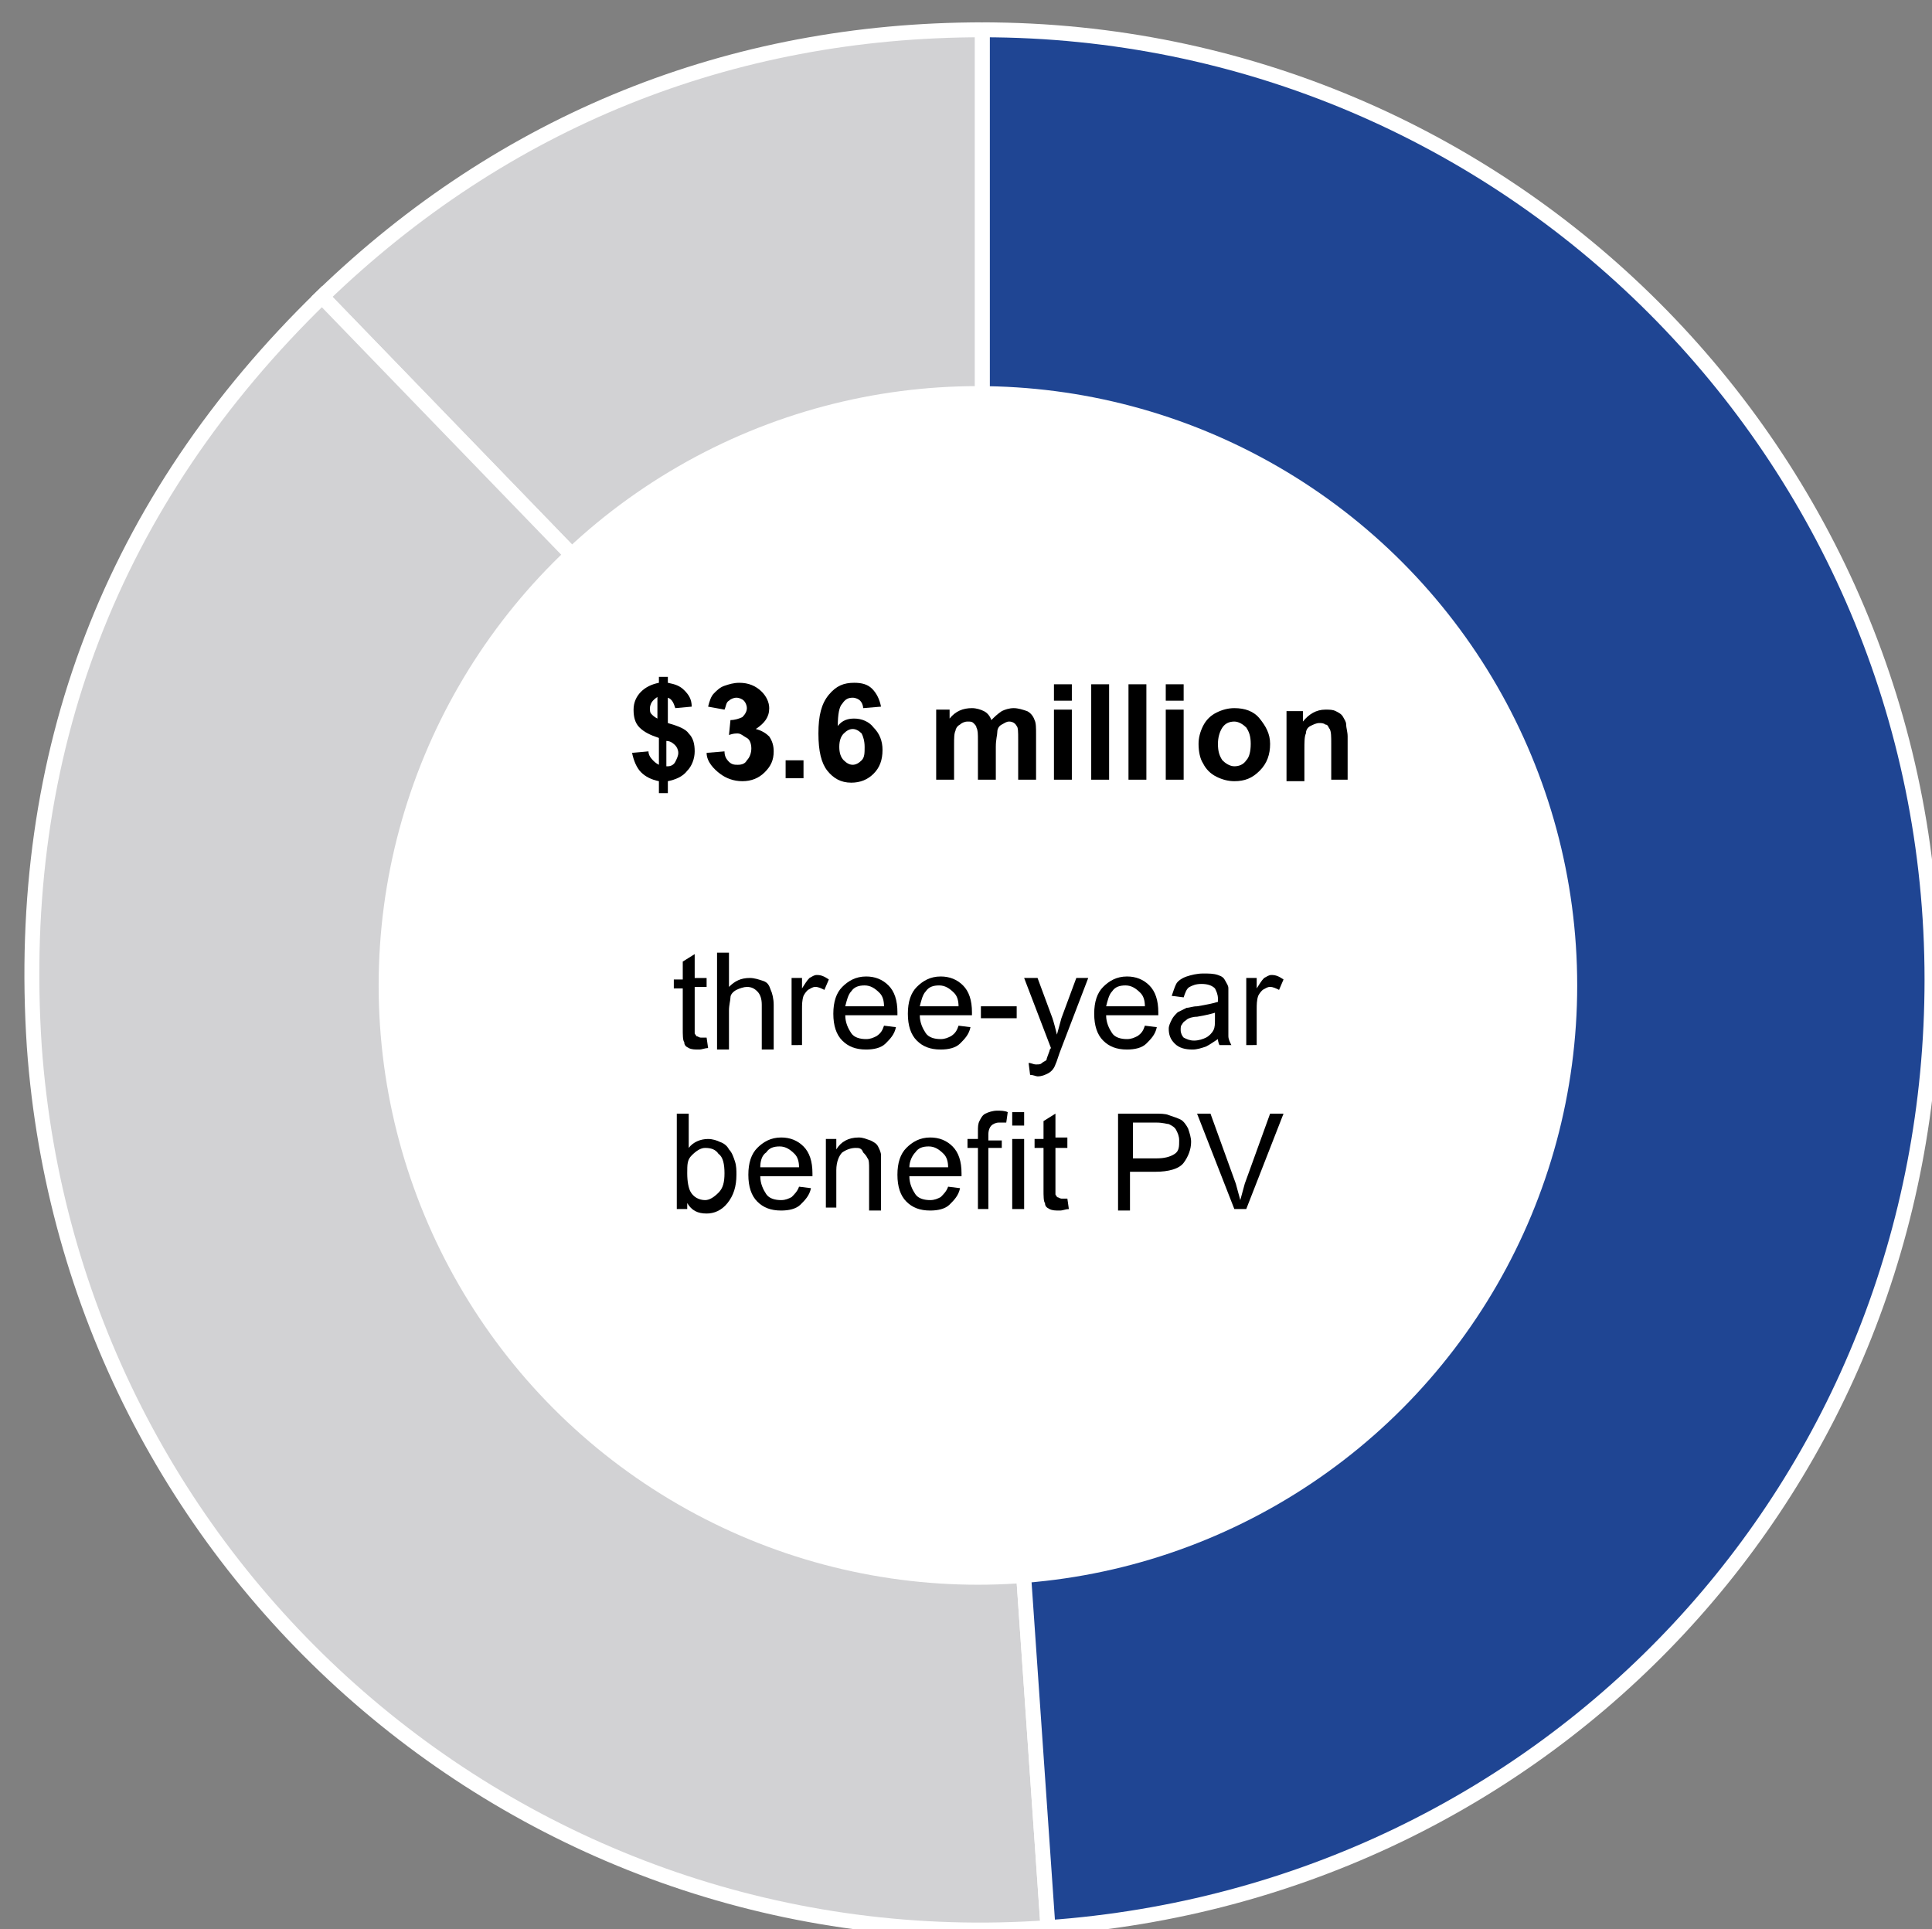
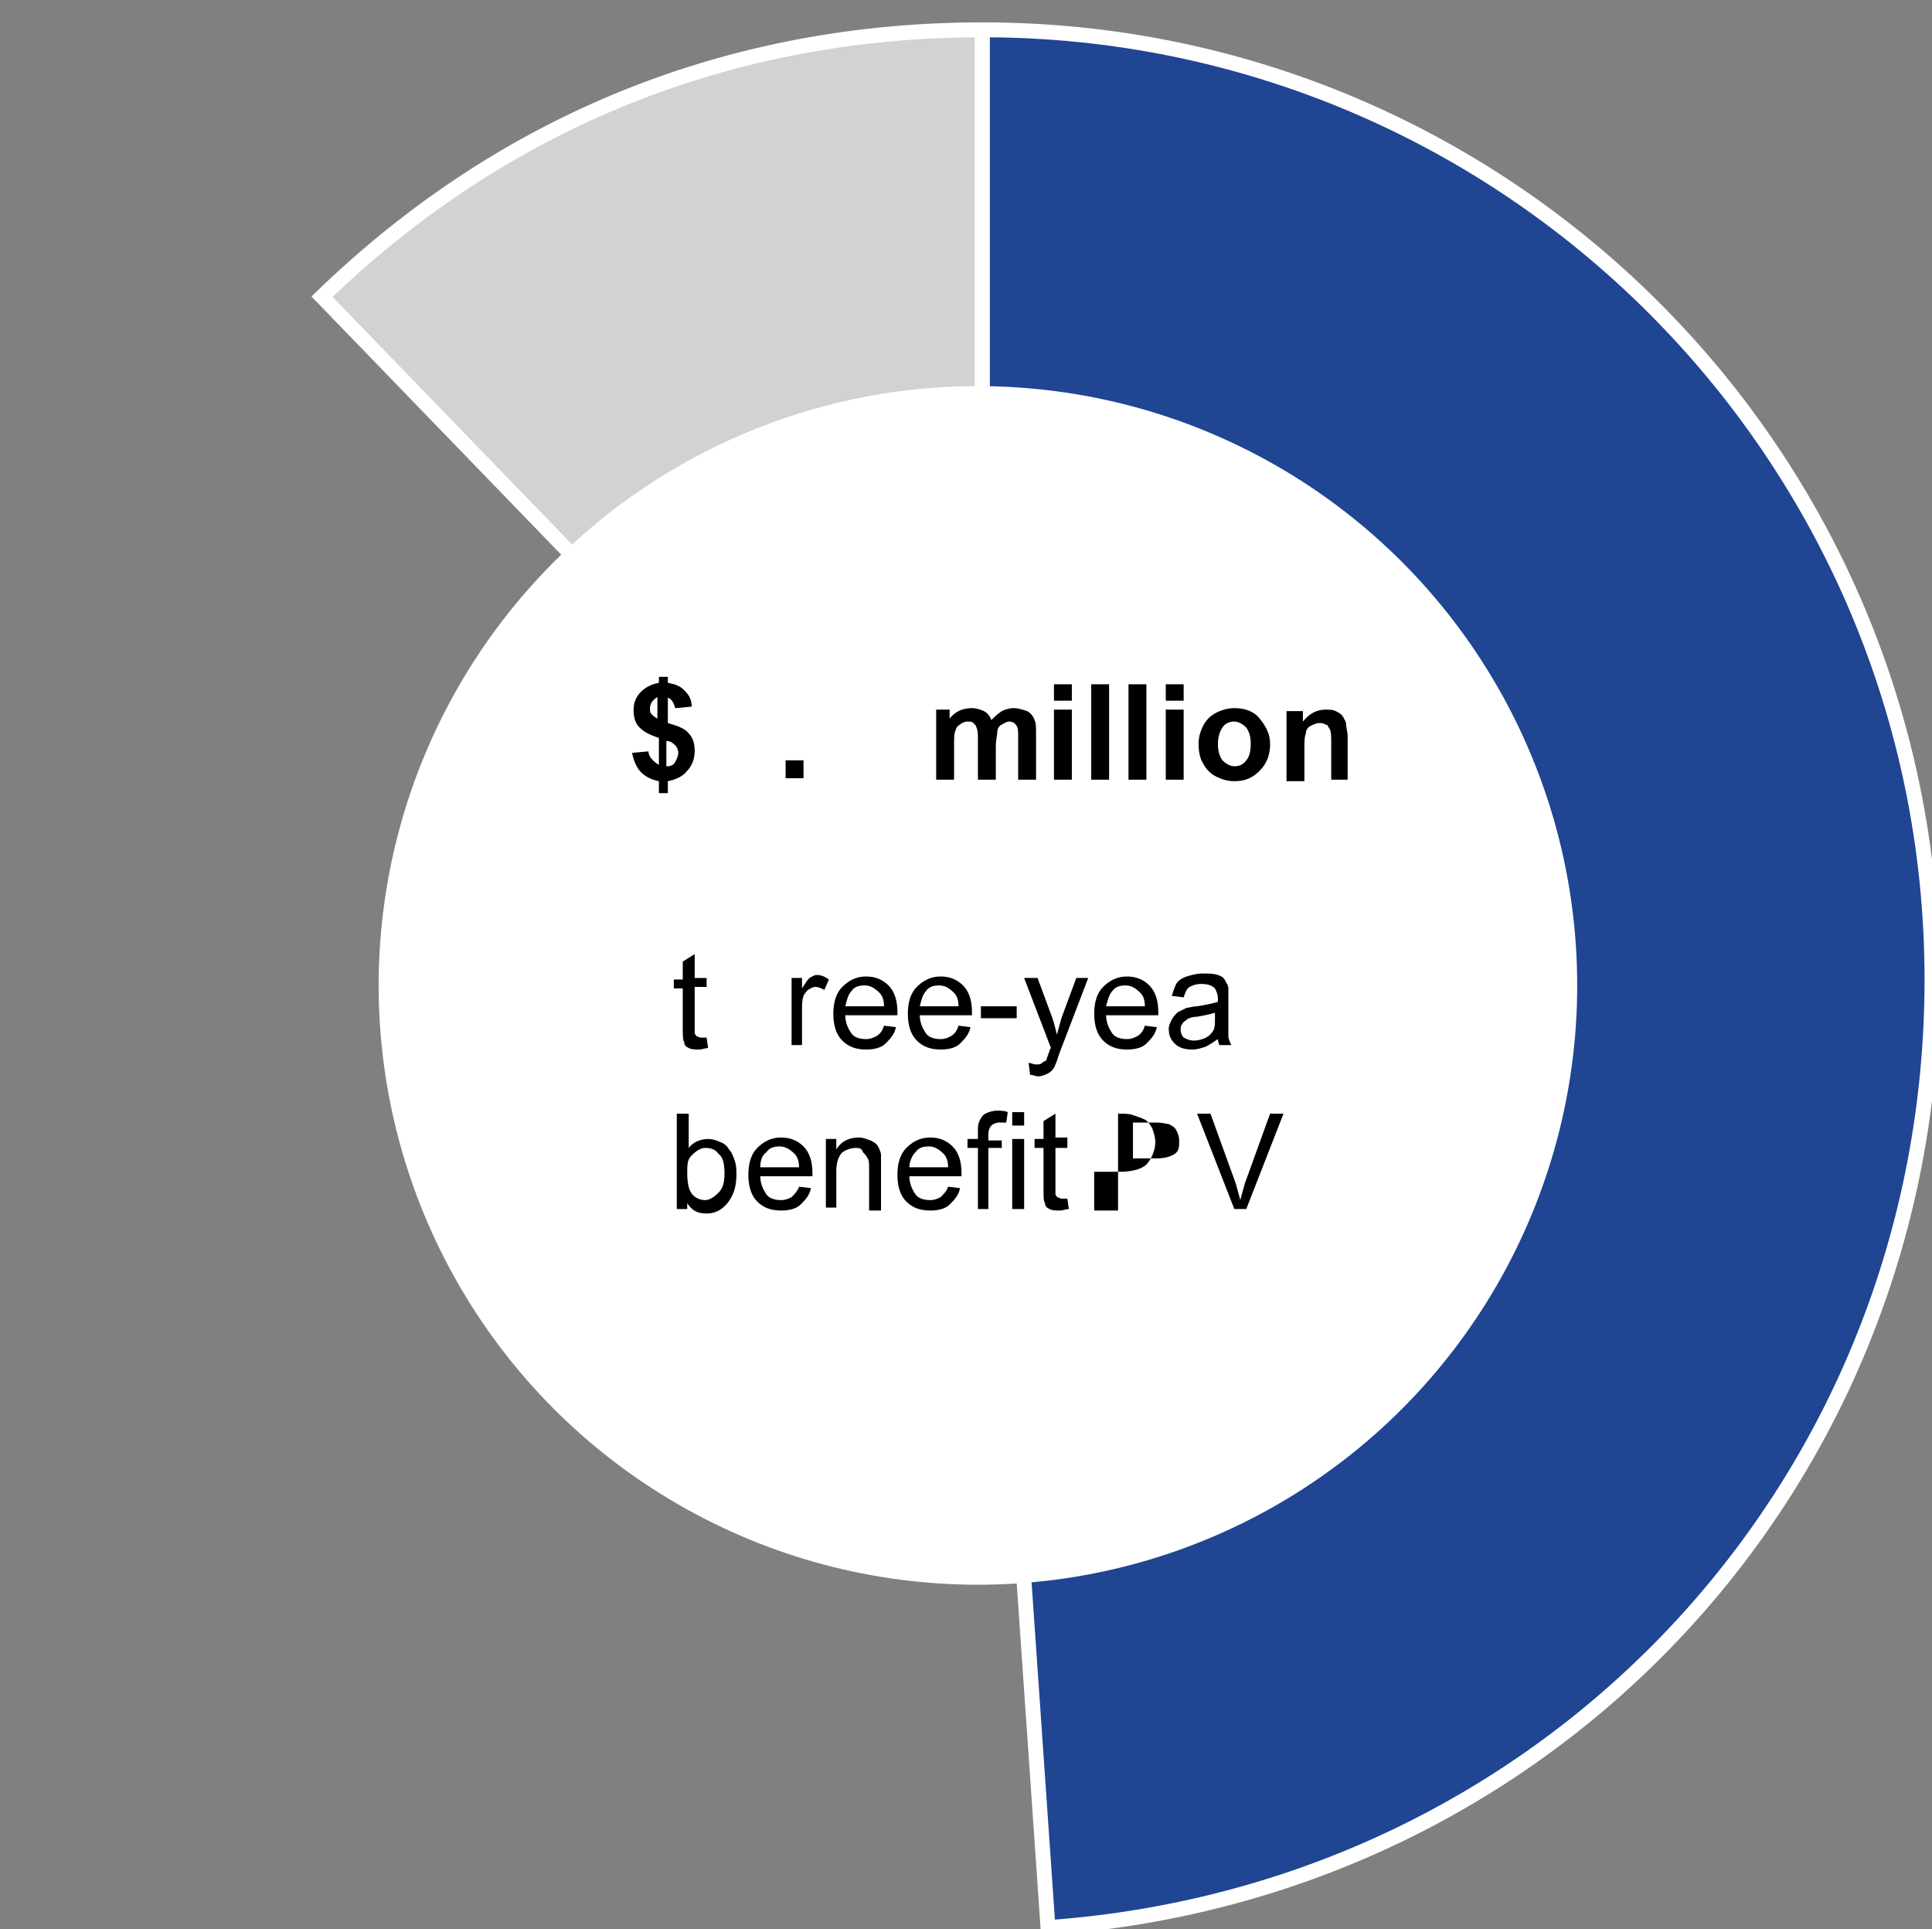
<svg xmlns="http://www.w3.org/2000/svg" version="1.1" id="Layer_1" x="0px" y="0px" viewBox="0 0 129.6 129.4" style="enable-background:new 0 0 129.6 129.4;" xml:space="preserve">
  <rect x="0" y="0" width="129.6" height="129.4" fill="#808080" stroke="none" />
  <style type="text/css">
	.st0{fill-rule:evenodd;clip-rule:evenodd;fill:#A3CF5F;}
	.st1{fill-rule:evenodd;clip-rule:evenodd;fill:#244696;}
	.st2{fill:#FFFFFF;stroke:#244696;stroke-miterlimit:10;}
	.st3{fill-rule:evenodd;clip-rule:evenodd;fill:#FFFFFF;}
	.st4{fill-rule:evenodd;clip-rule:evenodd;fill:#A6D05F;}
	.st5{fill-rule:evenodd;clip-rule:evenodd;fill:#1F4493;}
	.st6{fill:#FFFFFF;}
	.st7{fill:#FFFFFF;stroke:#1F4493;stroke-miterlimit:10;}
	.st8{fill:#1F4793;}
	.st9{fill:#82CCEA;}
	.st10{fill:none;stroke:#1F4793;stroke-miterlimit:10;}
	.st11{fill:#669A41;}
	.st12{fill:none;stroke:#FFFFFF;stroke-width:4;stroke-linecap:round;stroke-miterlimit:10;}
	.st13{fill:#FFFFFF;stroke:#1F4493;stroke-width:1.3;stroke-miterlimit:10;}
	.st14{fill:none;stroke:#FFFFFF;stroke-miterlimit:10;}
	.st15{fill:#81CCEB;}
	.st16{fill:#2B99CE;stroke:#82CCEA;stroke-miterlimit:10;}
	.st17{fill-rule:evenodd;clip-rule:evenodd;fill:#81CCEB;}
	.st18{fill:#1F4493;stroke:#FFFFFF;stroke-miterlimit:10;}
	.st19{fill-rule:evenodd;clip-rule:evenodd;fill:#D2D2D4;stroke:#FFFFFF;stroke-miterlimit:10;}
	.st20{fill-rule:evenodd;clip-rule:evenodd;fill:#1F4593;stroke:#FFFFFF;stroke-miterlimit:10;}
	.st21{fill:none;}
	.st22{fill:#1F4593;}
	.st23{fill:none;stroke:#81CCEB;stroke-width:2;stroke-miterlimit:10;}
	.st24{fill:#88BB46;}
	.st25{opacity:0.4;fill-rule:evenodd;clip-rule:evenodd;fill:#373839;}
	.st26{fill-rule:evenodd;clip-rule:evenodd;fill:#81CCEC;}
	.st27{fill:#DDDEDE;}
	.st28{fill:#58585A;}
	.st29{fill:none;stroke:#000000;stroke-width:0.75;stroke-miterlimit:10;}
	.st30{fill-rule:evenodd;clip-rule:evenodd;fill:none;}
	.st31{fill-rule:evenodd;clip-rule:evenodd;fill:#1F4593;}
	.st32{fill-rule:evenodd;clip-rule:evenodd;fill:#B6B7B9;}
	.st33{fill:none;stroke:#1F4593;stroke-width:2;stroke-linecap:round;stroke-miterlimit:10;}
	.st34{fill:#818285;}
	.st35{fill:none;stroke:#DFE0E1;stroke-miterlimit:10;}
	.st36{fill:none;stroke:#97999D;stroke-miterlimit:10;}
	.st37{fill:#B6B7B9;}
	.st38{fill:none;stroke:#97999D;stroke-width:0.75;stroke-miterlimit:10;}
	.st39{fill:none;stroke:#81CCEB;stroke-miterlimit:10;}
</style>
  <g>
    <g>
      <g>
        <g>
          <g>
            <path class="st19" d="M65.9,65.7L21.6,19.9C33.8,8.1,49,2,65.9,2V65.7z" />
          </g>
        </g>
        <g>
          <g>
-             <path class="st19" d="M65.9,65.7l4.4,63.6c-35.1,2.5-65.5-24-68-59.1C1,50.5,7.5,33.6,21.6,19.9L65.9,65.7z" />
-           </g>
+             </g>
        </g>
        <g>
          <g>
            <path class="st20" d="M65.9,65.7V2c35.2,0,63.7,28.5,63.7,63.7c0,33.8-25.6,61.2-59.3,63.6L65.9,65.7z" />
          </g>
        </g>
      </g>
      <g>
        <g>
			</g>
        <g>
			</g>
        <g>
			</g>
      </g>
    </g>
    <circle class="st6" cx="65.6" cy="66.1" r="40.2" />
    <g>
      <rect x="32.4" y="45.8" class="st21" width="68.3" height="11.6" />
      <path d="M44.2,51.3v-1.8c-0.6-0.2-1-0.4-1.3-0.7c-0.3-0.3-0.4-0.7-0.4-1.2c0-0.5,0.2-0.9,0.5-1.2c0.3-0.3,0.7-0.5,1.2-0.6v-0.4    h0.6v0.4c0.5,0.1,0.8,0.2,1.1,0.5c0.3,0.3,0.5,0.6,0.5,1.1l-1.1,0.1c-0.1-0.3-0.2-0.6-0.5-0.7v1.7c0.7,0.2,1.2,0.4,1.4,0.7    c0.3,0.3,0.4,0.7,0.4,1.2c0,0.5-0.2,1-0.5,1.3c-0.3,0.4-0.8,0.6-1.3,0.7v0.8h-0.6v-0.8c-0.5-0.1-0.9-0.3-1.2-0.6s-0.5-0.8-0.6-1.3    l1.1-0.1c0,0.2,0.1,0.4,0.3,0.6C43.9,51.1,44,51.2,44.2,51.3z M44.2,46.7c-0.2,0.1-0.3,0.2-0.4,0.3c-0.1,0.1-0.2,0.3-0.2,0.5    c0,0.2,0,0.3,0.1,0.4c0.1,0.1,0.2,0.2,0.4,0.3V46.7z M44.8,51.4c0.2,0,0.4-0.1,0.5-0.3s0.2-0.4,0.2-0.6c0-0.2-0.1-0.4-0.2-0.5    c-0.1-0.1-0.3-0.3-0.6-0.3V51.4z" />
-       <path d="M47.4,50.5l1.2-0.1c0,0.3,0.1,0.5,0.3,0.7c0.2,0.2,0.4,0.2,0.6,0.2c0.3,0,0.5-0.1,0.6-0.3c0.2-0.2,0.3-0.5,0.3-0.8    c0-0.3-0.1-0.6-0.3-0.7s-0.4-0.3-0.6-0.3c-0.2,0-0.3,0-0.6,0.1l0.1-1c0.3,0,0.6-0.1,0.8-0.2c0.2-0.2,0.3-0.4,0.3-0.6    c0-0.2-0.1-0.4-0.2-0.5c-0.1-0.1-0.3-0.2-0.5-0.2c-0.2,0-0.4,0.1-0.5,0.2c-0.2,0.1-0.2,0.4-0.3,0.6l-1.1-0.2    c0.1-0.4,0.2-0.7,0.4-0.9c0.2-0.2,0.4-0.4,0.7-0.5c0.3-0.1,0.6-0.2,1-0.2c0.6,0,1.1,0.2,1.5,0.6c0.3,0.3,0.5,0.7,0.5,1.1    c0,0.6-0.3,1-0.9,1.4c0.4,0.1,0.7,0.3,0.9,0.5c0.2,0.3,0.3,0.6,0.3,1c0,0.6-0.2,1-0.6,1.4s-0.9,0.6-1.5,0.6    c-0.6,0-1.1-0.2-1.5-0.5S47.4,51.1,47.4,50.5z" />
      <path d="M52.7,52.3V51h1.2v1.2H52.7z" />
-       <path d="M59.1,47.4l-1.2,0.1c0-0.2-0.1-0.4-0.2-0.5s-0.3-0.2-0.5-0.2c-0.3,0-0.5,0.1-0.7,0.4c-0.2,0.2-0.3,0.7-0.3,1.5    c0.3-0.4,0.7-0.5,1.1-0.5c0.5,0,1,0.2,1.3,0.6c0.4,0.4,0.6,0.9,0.6,1.5c0,0.7-0.2,1.2-0.6,1.6s-0.9,0.6-1.5,0.6    c-0.7,0-1.2-0.3-1.6-0.8c-0.4-0.5-0.6-1.3-0.6-2.5c0-1.2,0.2-2,0.7-2.6s1-0.8,1.7-0.8c0.5,0,0.9,0.1,1.2,0.4    C58.8,46.5,59,46.9,59.1,47.4z M56.3,50.1c0,0.4,0.1,0.7,0.3,0.9c0.2,0.2,0.4,0.3,0.6,0.3c0.2,0,0.4-0.1,0.6-0.3    c0.2-0.2,0.2-0.5,0.2-0.9c0-0.4-0.1-0.7-0.2-0.9c-0.2-0.2-0.4-0.3-0.6-0.3c-0.2,0-0.4,0.1-0.6,0.3S56.3,49.7,56.3,50.1z" />
      <path d="M62.6,47.6h1.1v0.6c0.4-0.5,0.9-0.7,1.5-0.7c0.3,0,0.6,0.1,0.8,0.2c0.2,0.1,0.4,0.3,0.5,0.6c0.2-0.2,0.4-0.4,0.7-0.6    c0.2-0.1,0.5-0.2,0.8-0.2c0.3,0,0.6,0.1,0.9,0.2c0.2,0.1,0.4,0.3,0.5,0.6c0.1,0.2,0.1,0.5,0.1,1v3h-1.2v-2.7c0-0.5,0-0.8-0.1-0.9    c-0.1-0.2-0.3-0.3-0.5-0.3c-0.2,0-0.3,0.1-0.5,0.2c-0.2,0.1-0.3,0.3-0.3,0.5s-0.1,0.5-0.1,1v2.2h-1.2v-2.6c0-0.5,0-0.7-0.1-0.9    c0-0.1-0.1-0.2-0.2-0.3c-0.1-0.1-0.2-0.1-0.4-0.1c-0.2,0-0.4,0.1-0.5,0.2c-0.2,0.1-0.3,0.3-0.3,0.4c-0.1,0.2-0.1,0.5-0.1,1v2.3    h-1.2V47.6z" />
      <path d="M70.7,47v-1.1h1.2V47H70.7z M70.7,52.3v-4.7h1.2v4.7H70.7z" />
      <path d="M73.2,52.3v-6.4h1.2v6.4H73.2z" />
      <path d="M75.7,52.3v-6.4h1.2v6.4H75.7z" />
      <path d="M78.2,47v-1.1h1.2V47H78.2z M78.2,52.3v-4.7h1.2v4.7H78.2z" />
      <path d="M80.4,49.9c0-0.4,0.1-0.8,0.3-1.2c0.2-0.4,0.5-0.7,0.9-0.9c0.4-0.2,0.8-0.3,1.2-0.3c0.7,0,1.3,0.2,1.7,0.7s0.7,1,0.7,1.7    c0,0.7-0.2,1.3-0.7,1.8c-0.5,0.5-1,0.7-1.7,0.7c-0.4,0-0.8-0.1-1.2-0.3c-0.4-0.2-0.7-0.5-0.9-0.9C80.5,50.9,80.4,50.4,80.4,49.9z     M81.7,49.9c0,0.5,0.1,0.8,0.3,1.1c0.2,0.2,0.5,0.4,0.8,0.4s0.6-0.1,0.8-0.4c0.2-0.2,0.3-0.6,0.3-1.1c0-0.5-0.1-0.8-0.3-1.1    c-0.2-0.2-0.5-0.4-0.8-0.4s-0.6,0.1-0.8,0.4C81.8,49.1,81.7,49.5,81.7,49.9z" />
      <path d="M90.5,52.3h-1.2v-2.4c0-0.5,0-0.8-0.1-1c-0.1-0.1-0.1-0.3-0.3-0.3c-0.1-0.1-0.3-0.1-0.4-0.1c-0.2,0-0.4,0.1-0.6,0.2    c-0.2,0.1-0.3,0.3-0.3,0.5c-0.1,0.2-0.1,0.6-0.1,1.1v2.1h-1.2v-4.7h1.1v0.7c0.4-0.5,0.9-0.8,1.5-0.8c0.3,0,0.5,0,0.7,0.1    c0.2,0.1,0.4,0.2,0.5,0.4c0.1,0.2,0.2,0.3,0.2,0.5c0,0.2,0.1,0.5,0.1,0.8V52.3z" />
    </g>
    <g>
      <rect x="31.4" y="63.8" class="st21" width="68.3" height="21.2" />
      <path d="M47.4,69.6l0.1,0.7c-0.2,0-0.4,0.1-0.6,0.1c-0.3,0-0.5,0-0.7-0.1s-0.3-0.2-0.3-0.4c-0.1-0.1-0.1-0.5-0.1-0.9v-2.7h-0.6    v-0.6h0.6v-1.2l0.8-0.5v1.6h0.8v0.6h-0.8v2.7c0,0.2,0,0.4,0,0.4c0,0.1,0.1,0.1,0.1,0.2c0.1,0,0.2,0.1,0.3,0.1    C47.1,69.6,47.2,69.6,47.4,69.6z" />
-       <path d="M48.1,70.3v-6.4h0.8v2.3c0.4-0.4,0.8-0.6,1.4-0.6c0.3,0,0.6,0.1,0.9,0.2c0.3,0.1,0.4,0.3,0.5,0.6c0.1,0.2,0.2,0.6,0.2,1v3    h-0.8v-3c0-0.4-0.1-0.7-0.3-0.9c-0.2-0.2-0.4-0.3-0.7-0.3c-0.2,0-0.5,0.1-0.7,0.2c-0.2,0.1-0.4,0.3-0.4,0.5s-0.1,0.5-0.1,0.9v2.6    H48.1z" />
      <path d="M53.1,70.3v-4.7h0.7v0.7c0.2-0.3,0.3-0.5,0.5-0.7c0.2-0.1,0.3-0.2,0.5-0.2c0.3,0,0.5,0.1,0.8,0.3l-0.3,0.7    c-0.2-0.1-0.4-0.2-0.6-0.2c-0.2,0-0.3,0.1-0.5,0.2c-0.1,0.1-0.2,0.2-0.3,0.4c-0.1,0.3-0.1,0.6-0.1,0.9v2.4H53.1z" />
      <path d="M59.3,68.8l0.8,0.1c-0.1,0.5-0.4,0.8-0.7,1.1s-0.8,0.4-1.3,0.4c-0.7,0-1.2-0.2-1.6-0.6c-0.4-0.4-0.6-1-0.6-1.8    c0-0.8,0.2-1.4,0.6-1.8s0.9-0.7,1.6-0.7c0.6,0,1.1,0.2,1.5,0.6c0.4,0.4,0.6,1,0.6,1.8c0,0,0,0.1,0,0.2h-3.5c0,0.5,0.2,0.9,0.4,1.2    s0.6,0.4,1,0.4c0.3,0,0.5-0.1,0.7-0.2C59.1,69.3,59.2,69.1,59.3,68.8z M56.7,67.5h2.6c0-0.4-0.1-0.7-0.3-0.9    c-0.3-0.3-0.6-0.5-1-0.5c-0.4,0-0.7,0.1-0.9,0.4C56.9,66.7,56.8,67.1,56.7,67.5z" />
      <path d="M64.3,68.8l0.8,0.1c-0.1,0.5-0.4,0.8-0.7,1.1s-0.8,0.4-1.3,0.4c-0.7,0-1.2-0.2-1.6-0.6c-0.4-0.4-0.6-1-0.6-1.8    c0-0.8,0.2-1.4,0.6-1.8s0.9-0.7,1.6-0.7c0.6,0,1.1,0.2,1.5,0.6c0.4,0.4,0.6,1,0.6,1.8c0,0,0,0.1,0,0.2h-3.5c0,0.5,0.2,0.9,0.4,1.2    s0.6,0.4,1,0.4c0.3,0,0.5-0.1,0.7-0.2C64.1,69.3,64.2,69.1,64.3,68.8z M61.7,67.5h2.6c0-0.4-0.1-0.7-0.3-0.9    c-0.3-0.3-0.6-0.5-1-0.5c-0.4,0-0.7,0.1-0.9,0.4C61.9,66.7,61.8,67.1,61.7,67.5z" />
      <path d="M65.8,68.3v-0.8h2.4v0.8H65.8z" />
      <path d="M69.1,72.1L69,71.3c0.2,0,0.3,0.1,0.5,0.1c0.2,0,0.3,0,0.4-0.1s0.2-0.1,0.3-0.2c0-0.1,0.1-0.3,0.2-0.6c0,0,0-0.1,0.1-0.2    l-1.8-4.7h0.9l1,2.7c0.1,0.3,0.2,0.7,0.3,1.1c0.1-0.4,0.2-0.7,0.3-1.1l1-2.7H73l-1.8,4.7c-0.2,0.5-0.3,0.9-0.4,1.1    c-0.1,0.3-0.3,0.5-0.5,0.6c-0.2,0.1-0.4,0.2-0.7,0.2C69.5,72.2,69.3,72.1,69.1,72.1z" />
      <path d="M76.8,68.8l0.8,0.1c-0.1,0.5-0.4,0.8-0.7,1.1s-0.8,0.4-1.3,0.4c-0.7,0-1.2-0.2-1.6-0.6c-0.4-0.4-0.6-1-0.6-1.8    c0-0.8,0.2-1.4,0.6-1.8s0.9-0.7,1.6-0.7c0.6,0,1.1,0.2,1.5,0.6c0.4,0.4,0.6,1,0.6,1.8c0,0,0,0.1,0,0.2h-3.5c0,0.5,0.2,0.9,0.4,1.2    s0.6,0.4,1,0.4c0.3,0,0.5-0.1,0.7-0.2C76.6,69.3,76.7,69.1,76.8,68.8z M74.2,67.5h2.6c0-0.4-0.1-0.7-0.3-0.9    c-0.3-0.3-0.6-0.5-1-0.5c-0.4,0-0.7,0.1-0.9,0.4C74.4,66.7,74.3,67.1,74.2,67.5z" />
      <path d="M81.7,69.7c-0.3,0.2-0.6,0.4-0.8,0.5c-0.3,0.1-0.6,0.2-0.9,0.2c-0.5,0-0.9-0.1-1.2-0.4s-0.4-0.6-0.4-1    c0-0.2,0.1-0.4,0.2-0.6c0.1-0.2,0.2-0.3,0.4-0.5c0.2-0.1,0.4-0.2,0.6-0.3c0.2,0,0.4-0.1,0.7-0.1c0.6-0.1,1.1-0.2,1.4-0.3    c0-0.1,0-0.2,0-0.2c0-0.3-0.1-0.5-0.2-0.7c-0.2-0.2-0.5-0.3-0.9-0.3c-0.4,0-0.6,0.1-0.8,0.2c-0.2,0.1-0.3,0.4-0.4,0.7l-0.8-0.1    c0.1-0.3,0.2-0.6,0.3-0.8s0.4-0.4,0.7-0.5c0.3-0.1,0.7-0.2,1.1-0.2c0.4,0,0.7,0,1,0.1s0.4,0.2,0.5,0.4s0.2,0.3,0.2,0.5    c0,0.1,0,0.4,0,0.7v1.1c0,0.7,0,1.2,0,1.4c0,0.2,0.1,0.4,0.2,0.6h-0.8C81.8,70.1,81.7,69.9,81.7,69.7z M81.6,67.9    c-0.3,0.1-0.7,0.2-1.3,0.3c-0.3,0-0.6,0.1-0.7,0.2s-0.2,0.1-0.3,0.3c-0.1,0.1-0.1,0.2-0.1,0.4c0,0.2,0.1,0.4,0.2,0.5    c0.2,0.1,0.4,0.2,0.7,0.2c0.3,0,0.6-0.1,0.8-0.2c0.2-0.1,0.4-0.3,0.5-0.5c0.1-0.2,0.1-0.4,0.1-0.8V67.9z" />
-       <path d="M83.6,70.3v-4.7h0.7v0.7c0.2-0.3,0.3-0.5,0.5-0.7c0.2-0.1,0.3-0.2,0.5-0.2c0.3,0,0.5,0.1,0.8,0.3l-0.3,0.7    c-0.2-0.1-0.4-0.2-0.6-0.2c-0.2,0-0.3,0.1-0.5,0.2c-0.1,0.1-0.2,0.2-0.3,0.4c-0.1,0.3-0.1,0.6-0.1,0.9v2.4H83.6z" />
      <path d="M46.1,81.1h-0.7v-6.4h0.8v2.3c0.3-0.4,0.8-0.6,1.3-0.6c0.3,0,0.6,0.1,0.8,0.2c0.3,0.1,0.5,0.3,0.6,0.5    c0.2,0.2,0.3,0.5,0.4,0.8c0.1,0.3,0.1,0.6,0.1,0.9c0,0.8-0.2,1.4-0.6,1.9s-0.9,0.7-1.4,0.7c-0.6,0-1-0.2-1.3-0.7V81.1z M46.1,78.7    c0,0.6,0.1,1,0.2,1.2c0.2,0.4,0.6,0.6,1,0.6c0.3,0,0.6-0.2,0.9-0.5c0.3-0.3,0.4-0.7,0.4-1.3c0-0.6-0.1-1.1-0.4-1.3    c-0.2-0.3-0.5-0.4-0.9-0.4c-0.3,0-0.6,0.2-0.9,0.5S46.1,78.1,46.1,78.7z" />
      <path d="M53.6,79.6l0.8,0.1c-0.1,0.5-0.4,0.8-0.7,1.1s-0.8,0.4-1.3,0.4c-0.7,0-1.2-0.2-1.6-0.6c-0.4-0.4-0.6-1-0.6-1.8    c0-0.8,0.2-1.4,0.6-1.8s0.9-0.7,1.6-0.7c0.6,0,1.1,0.2,1.5,0.6c0.4,0.4,0.6,1,0.6,1.8c0,0,0,0.1,0,0.2h-3.5c0,0.5,0.2,0.9,0.4,1.2    s0.6,0.4,1,0.4c0.3,0,0.5-0.1,0.7-0.2C53.3,80.1,53.5,79.9,53.6,79.6z M51,78.3h2.6c0-0.4-0.1-0.7-0.3-0.9c-0.3-0.3-0.6-0.5-1-0.5    c-0.4,0-0.7,0.1-0.9,0.4C51.1,77.5,51,77.9,51,78.3z" />
      <path d="M55.4,81.1v-4.7h0.7v0.7c0.3-0.5,0.8-0.8,1.5-0.8c0.3,0,0.5,0.1,0.8,0.2c0.2,0.1,0.4,0.2,0.5,0.4s0.2,0.4,0.2,0.6    c0,0.1,0,0.4,0,0.8v2.9h-0.8v-2.8c0-0.3,0-0.6-0.1-0.7c-0.1-0.2-0.2-0.3-0.3-0.4C57.8,77,57.6,77,57.4,77c-0.3,0-0.6,0.1-0.9,0.3    c-0.2,0.2-0.4,0.6-0.4,1.2v2.5H55.4z" />
      <path d="M63.6,79.6l0.8,0.1c-0.1,0.5-0.4,0.8-0.7,1.1s-0.8,0.4-1.3,0.4c-0.7,0-1.2-0.2-1.6-0.6c-0.4-0.4-0.6-1-0.6-1.8    c0-0.8,0.2-1.4,0.6-1.8s0.9-0.7,1.6-0.7c0.6,0,1.1,0.2,1.5,0.6c0.4,0.4,0.6,1,0.6,1.8c0,0,0,0.1,0,0.2H61c0,0.5,0.2,0.9,0.4,1.2    s0.6,0.4,1,0.4c0.3,0,0.5-0.1,0.7-0.2C63.3,80.1,63.5,79.9,63.6,79.6z M61,78.3h2.6c0-0.4-0.1-0.7-0.3-0.9c-0.3-0.3-0.6-0.5-1-0.5    c-0.4,0-0.7,0.1-0.9,0.4C61.2,77.5,61,77.9,61,78.3z" />
      <path d="M65.6,81.1V77h-0.7v-0.6h0.7v-0.5c0-0.3,0-0.5,0.1-0.7c0.1-0.2,0.2-0.4,0.4-0.5c0.2-0.1,0.5-0.2,0.8-0.2    c0.2,0,0.5,0,0.7,0.1l-0.1,0.7c-0.2,0-0.3,0-0.5,0c-0.2,0-0.4,0.1-0.5,0.2c-0.1,0.1-0.2,0.3-0.2,0.6v0.4h0.9V77h-0.9v4.1H65.6z" />
      <path d="M67.9,75.5v-0.9h0.8v0.9H67.9z M67.9,81.1v-4.7h0.8v4.7H67.9z" />
      <path d="M71.6,80.4l0.1,0.7c-0.2,0-0.4,0.1-0.6,0.1c-0.3,0-0.5,0-0.7-0.1s-0.3-0.2-0.3-0.4c-0.1-0.1-0.1-0.5-0.1-0.9V77h-0.6v-0.6    H70v-1.2l0.8-0.5v1.6h0.8V77h-0.8v2.7c0,0.2,0,0.4,0,0.4c0,0.1,0.1,0.1,0.1,0.2c0.1,0,0.2,0.1,0.3,0.1    C71.4,80.4,71.5,80.4,71.6,80.4z" />
-       <path d="M75,81.1v-6.4h2.4c0.4,0,0.8,0,1,0.1c0.3,0.1,0.6,0.2,0.8,0.3c0.2,0.1,0.4,0.4,0.5,0.6c0.1,0.3,0.2,0.6,0.2,0.9    c0,0.5-0.2,1-0.5,1.4c-0.3,0.4-1,0.6-1.9,0.6h-1.7v2.6H75z M75.9,77.7h1.7c0.5,0,0.9-0.1,1.2-0.3s0.3-0.5,0.3-0.9    c0-0.3-0.1-0.5-0.2-0.7c-0.1-0.2-0.3-0.3-0.5-0.4c-0.1,0-0.4-0.1-0.8-0.1h-1.6V77.7z" />
+       <path d="M75,81.1v-6.4c0.4,0,0.8,0,1,0.1c0.3,0.1,0.6,0.2,0.8,0.3c0.2,0.1,0.4,0.4,0.5,0.6c0.1,0.3,0.2,0.6,0.2,0.9    c0,0.5-0.2,1-0.5,1.4c-0.3,0.4-1,0.6-1.9,0.6h-1.7v2.6H75z M75.9,77.7h1.7c0.5,0,0.9-0.1,1.2-0.3s0.3-0.5,0.3-0.9    c0-0.3-0.1-0.5-0.2-0.7c-0.1-0.2-0.3-0.3-0.5-0.4c-0.1,0-0.4-0.1-0.8-0.1h-1.6V77.7z" />
      <path d="M82.8,81.1l-2.5-6.4h0.9l1.7,4.7c0.1,0.4,0.2,0.7,0.3,1.1c0.1-0.4,0.2-0.7,0.3-1.1l1.7-4.7h0.9l-2.5,6.4H82.8z" />
    </g>
  </g>
</svg>